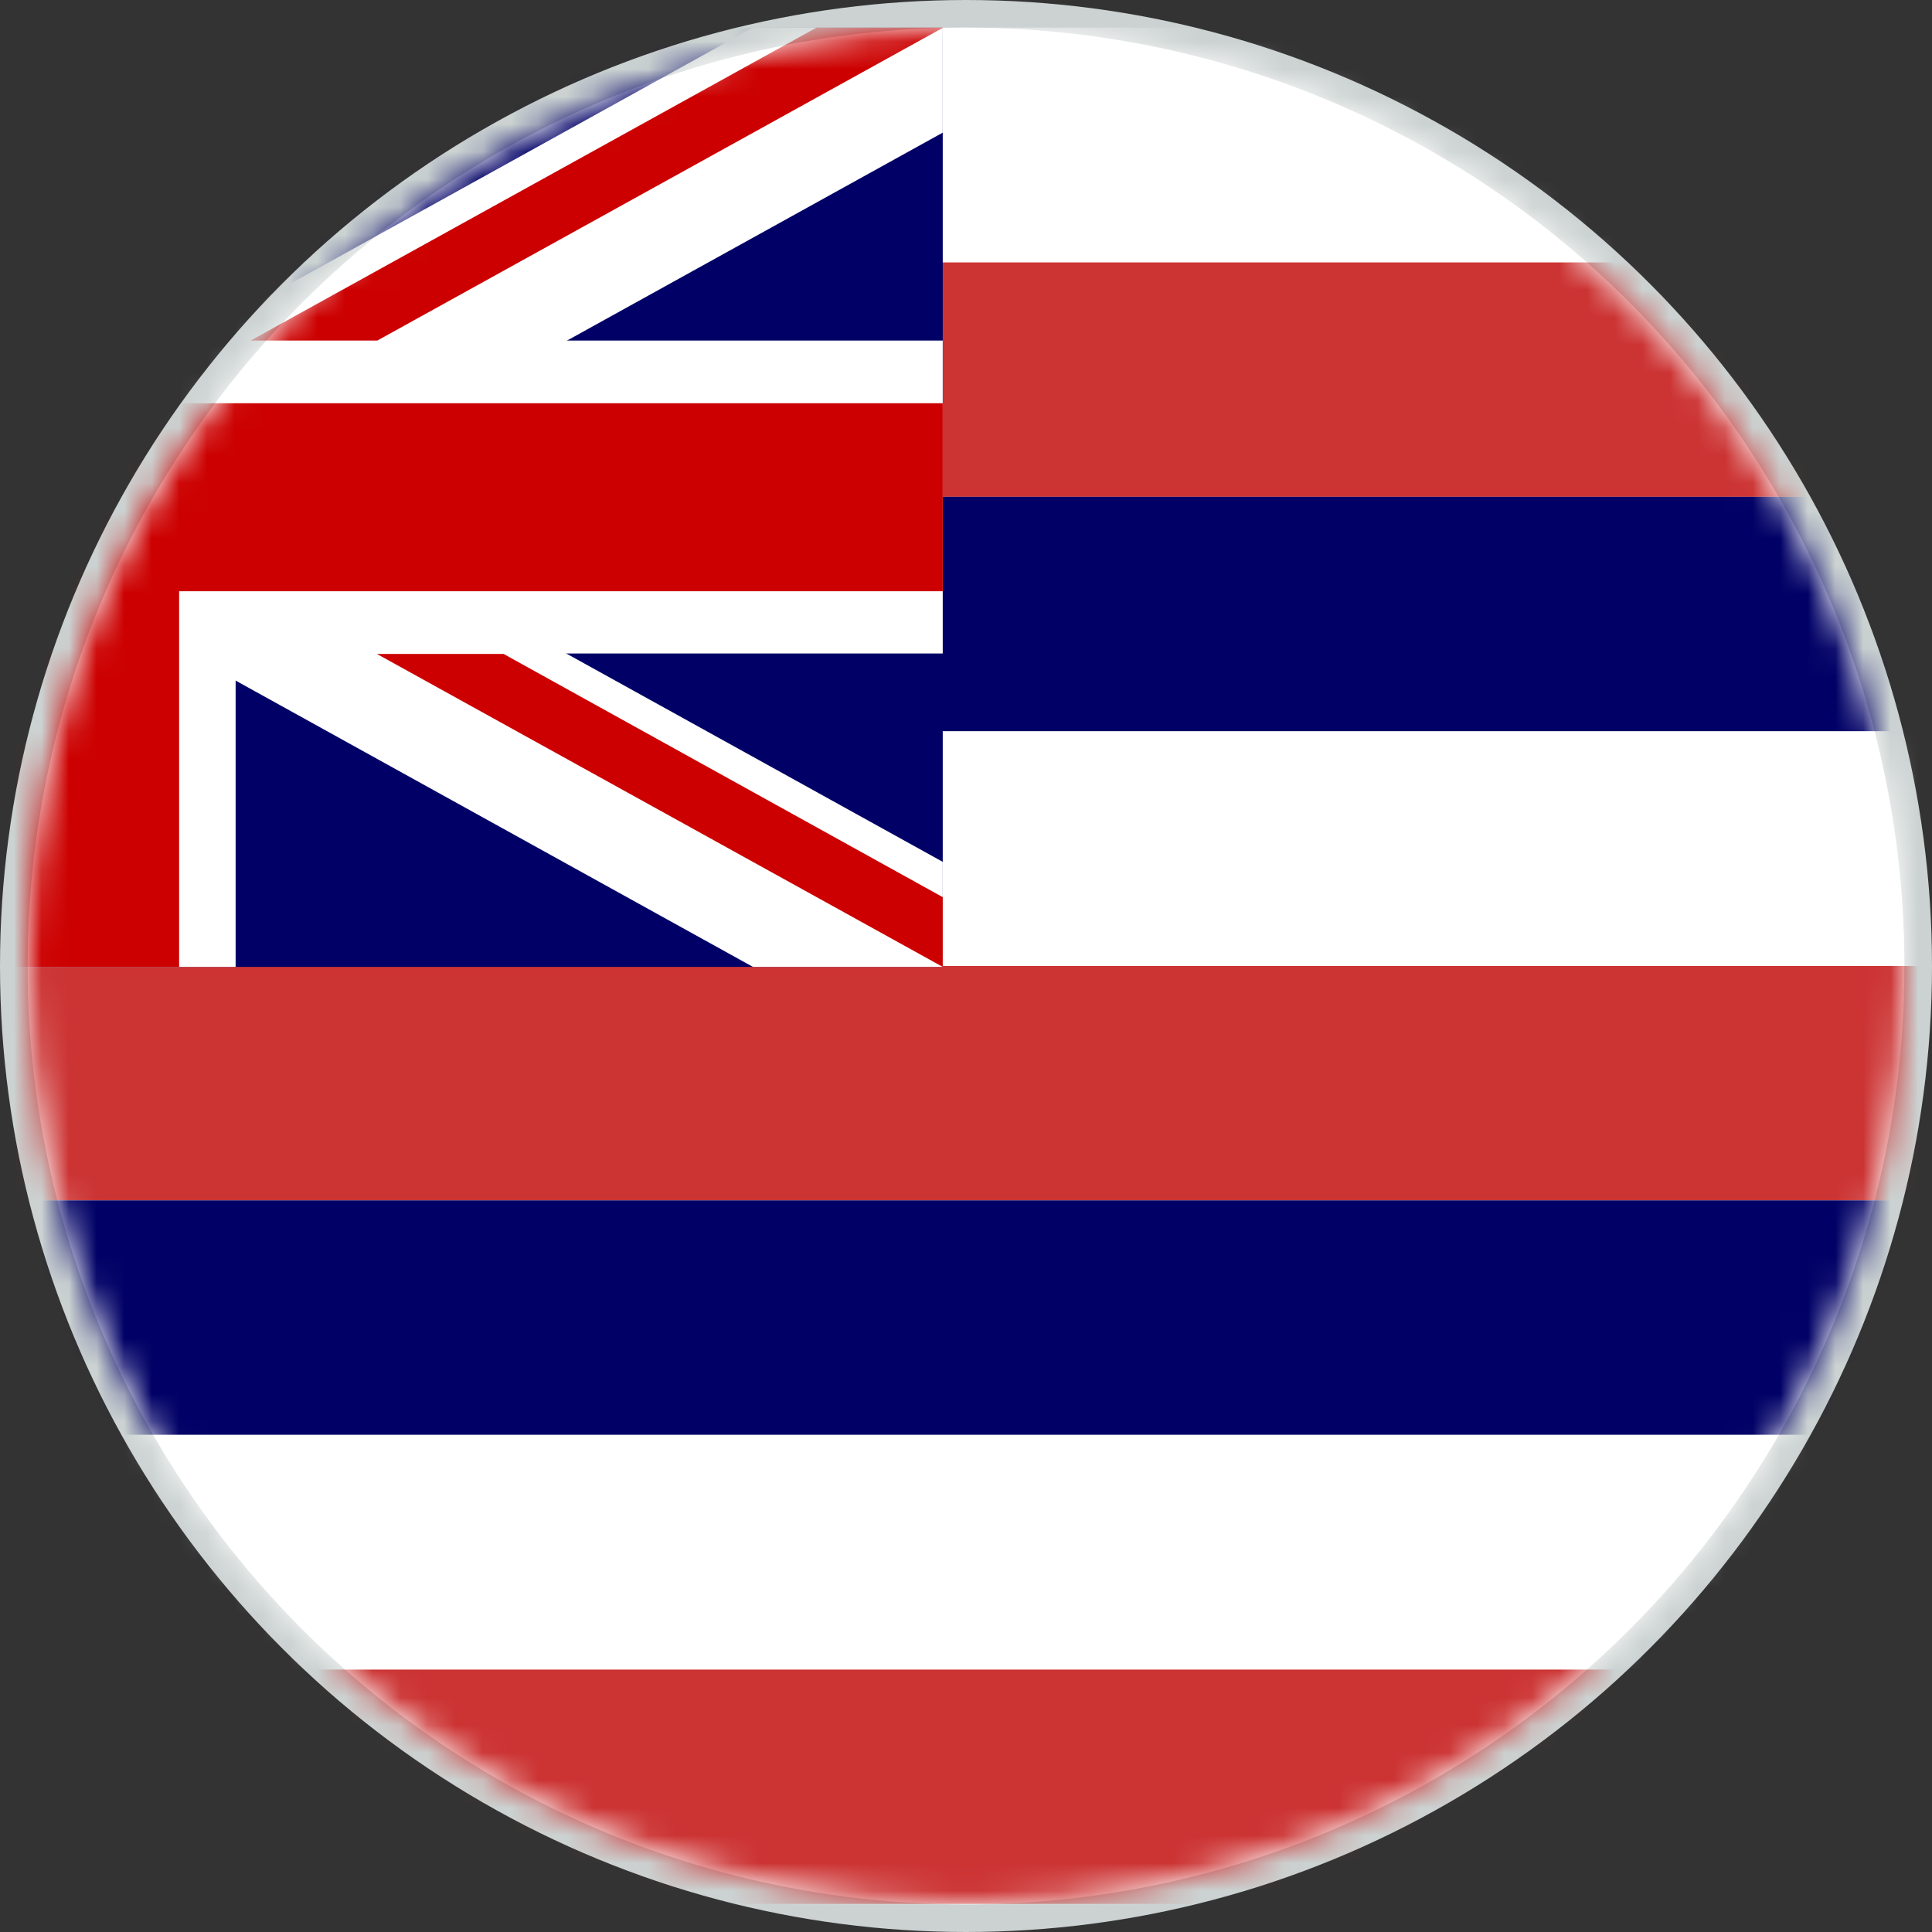
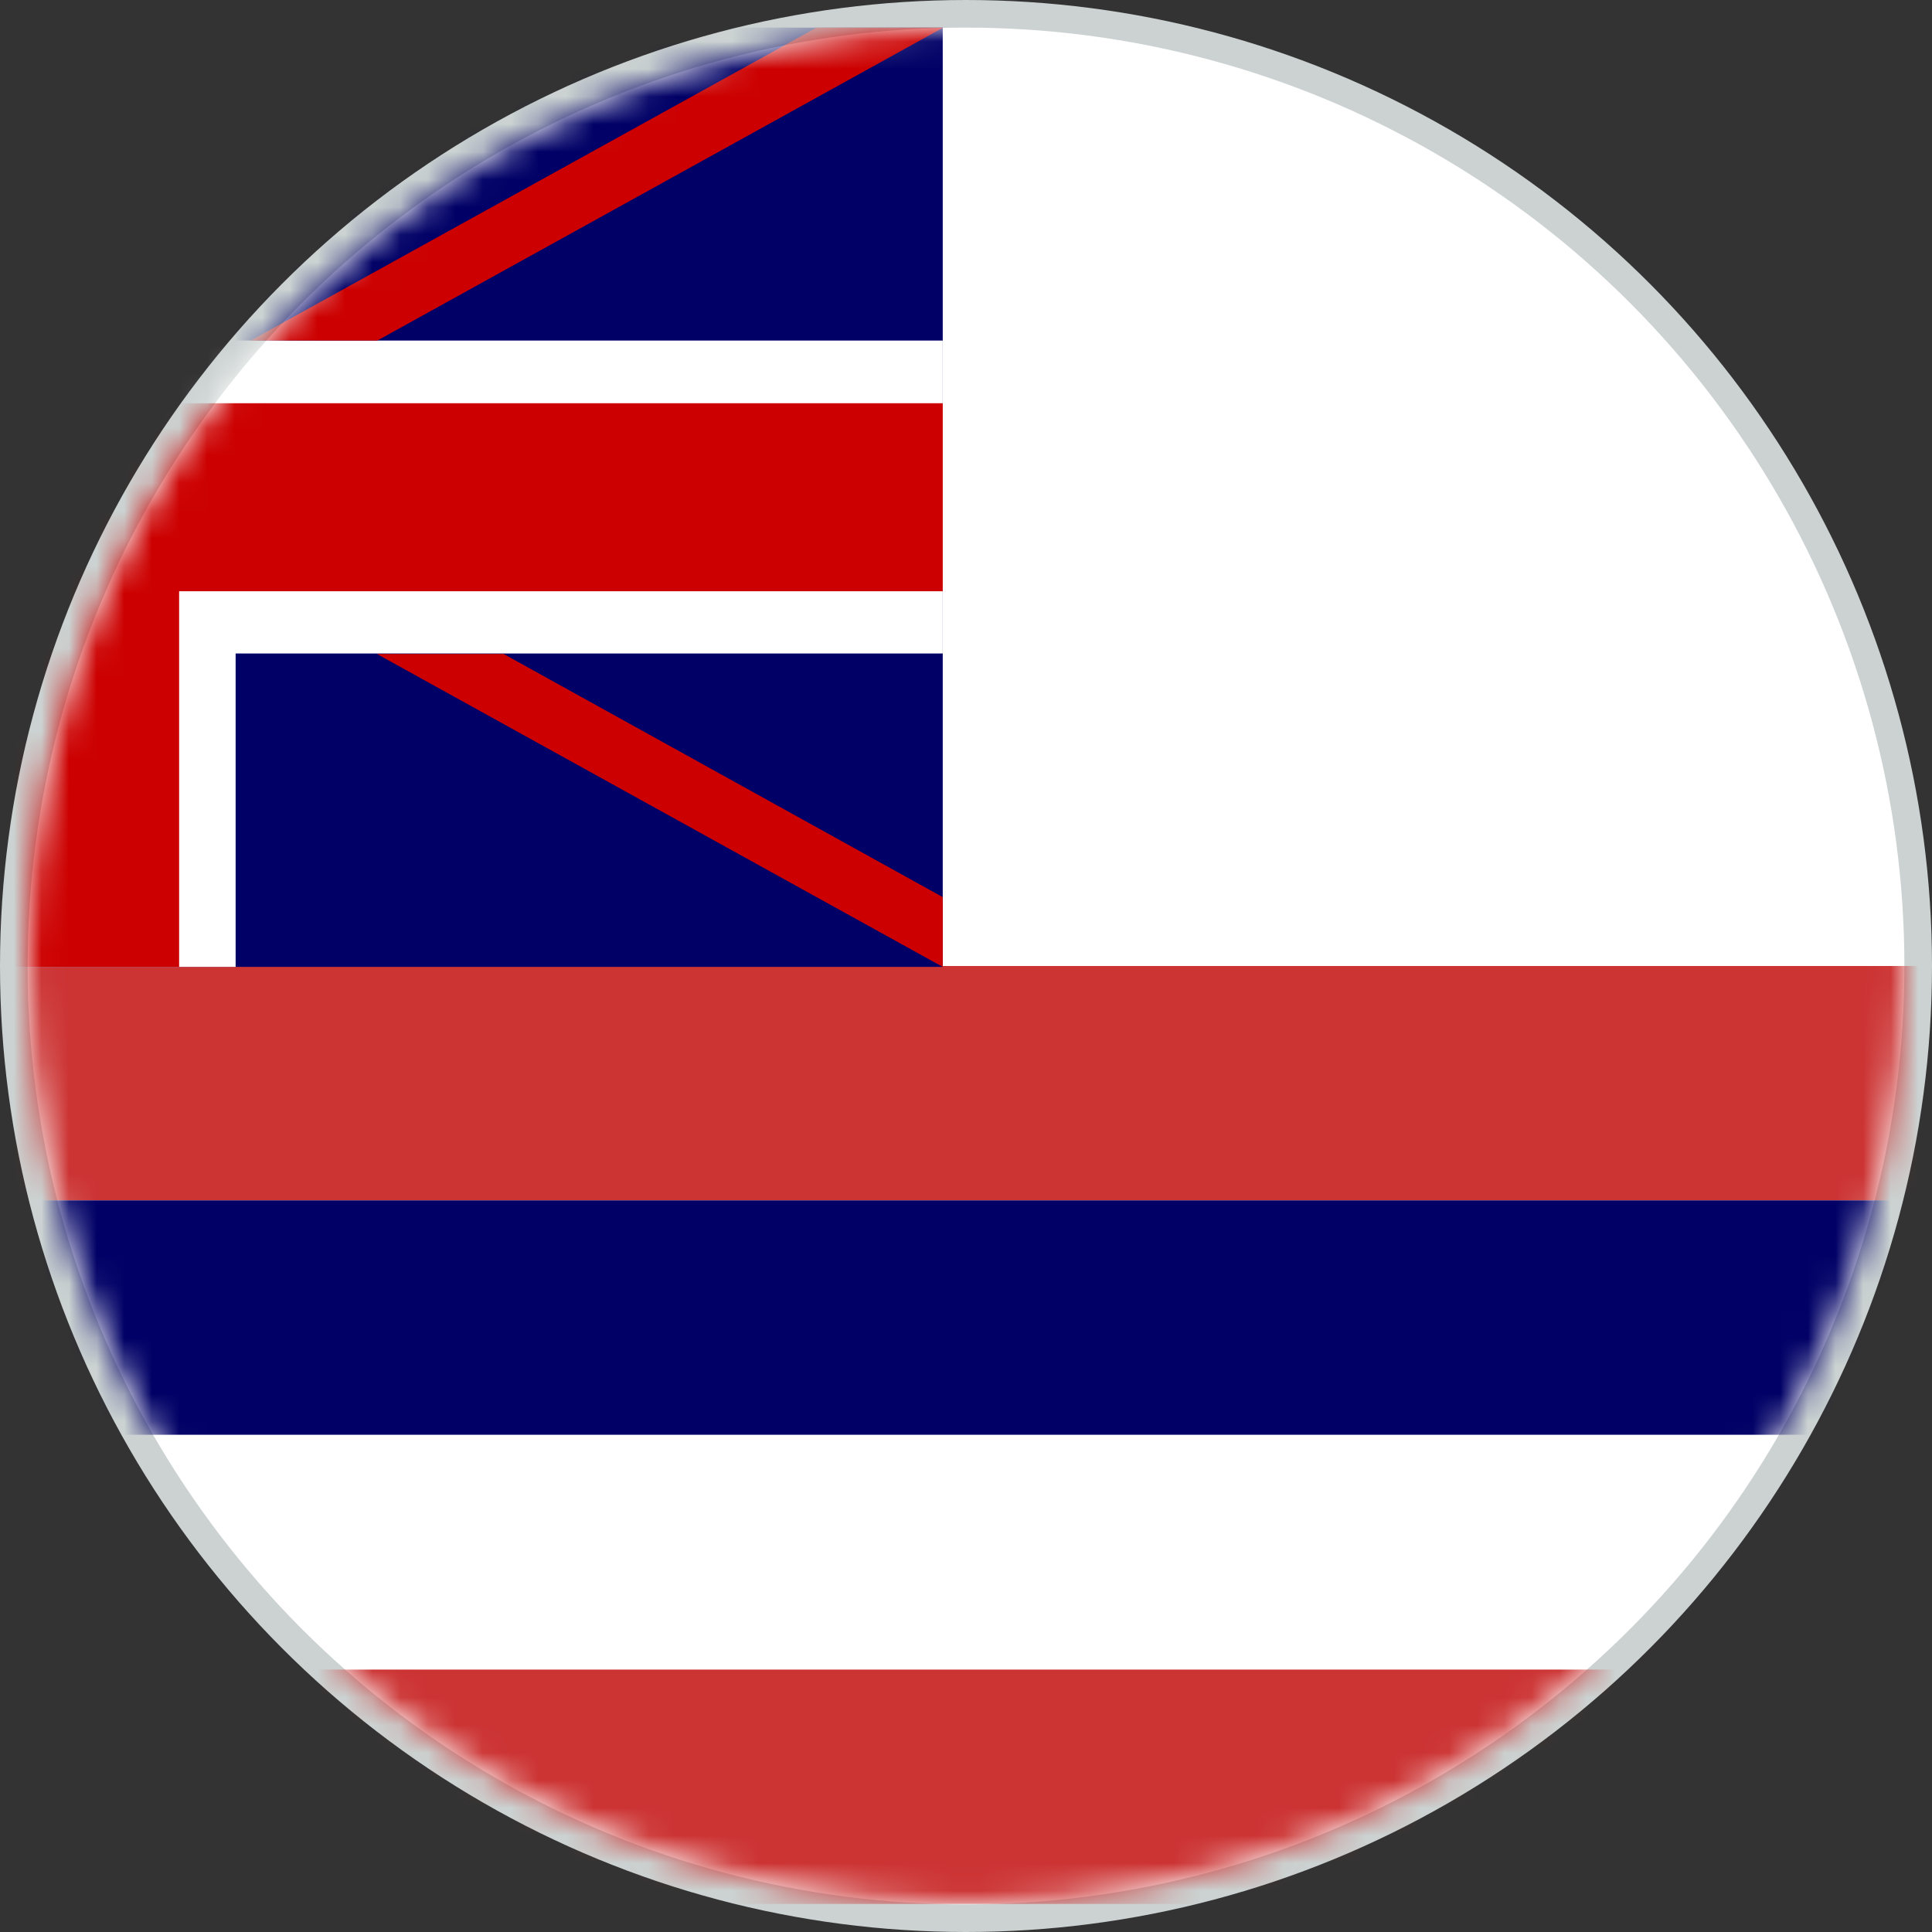
<svg xmlns="http://www.w3.org/2000/svg" width="70" height="70" viewBox="0 0 70 70" fill="none">
  <rect x="0" y="0" width="70" height="70" fill="#333333" stroke="none" />
  <circle cx="35" cy="35" r="34.5" fill="white" stroke="#CBD2D1" />
  <mask id="mask0_81_6202" style="mask-type:alpha" maskUnits="userSpaceOnUse" x="1" y="1" width="68" height="68">
    <circle cx="35" cy="35" r="34" fill="white" />
  </mask>
  <g mask="url(#mask0_81_6202)">
-     <path fill-rule="evenodd" clip-rule="evenodd" d="M-27.334 1H113.192V69H-27.334V1Z" fill="white" />
-     <path fill-rule="evenodd" clip-rule="evenodd" d="M-27.334 9.508H113.192V18H-27.334V9.508Z" fill="#CC3333" />
-     <path fill-rule="evenodd" clip-rule="evenodd" d="M-27.334 18H113.192V26.492H-27.334V18Z" fill="#000066" />
+     <path fill-rule="evenodd" clip-rule="evenodd" d="M-27.334 18H113.192V26.492V18Z" fill="#000066" />
    <path fill-rule="evenodd" clip-rule="evenodd" d="M-27.334 35H113.192V43.492H-27.334V35Z" fill="#CC3333" />
    <path fill-rule="evenodd" clip-rule="evenodd" d="M-27.334 43.492H113.192V51.984H-27.334V43.492Z" fill="#000066" />
    <path fill-rule="evenodd" clip-rule="evenodd" d="M-27.334 60.492H113.192V68.984H-27.334V60.492Z" fill="#CC3333" />
    <path d="M-27.334 1H34.157V35.032H-27.334V1Z" fill="#000066" />
-     <path d="M-27.334 1V4.806L27.28 35.032H34.157V31.226L-20.457 1H-27.334ZM34.157 1V4.806L-20.457 35.032H-27.334V31.226L27.28 1H34.157Z" fill="white" />
    <path d="M-1.714 1V35.032H8.537V1H-1.714ZM-27.334 12.339V23.677H34.157V12.339H-27.334Z" fill="white" />
    <path d="M-27.334 14.61V21.422H34.157V14.61H-27.334ZM0.333 1V35.032H6.49V1H0.333Z" fill="#CC0000" />
    <path d="M-27.334 35.032L-6.832 23.693H-2.242L-22.744 35.032H-27.334ZM-27.334 1L-6.832 12.339H-11.421L-27.334 3.543V1ZM9.081 12.339L29.583 1H34.173L13.671 12.339H9.081ZM34.157 35.032L13.655 23.693H18.245L34.157 32.505V35.048V35.032Z" fill="#CC0000" />
  </g>
</svg>